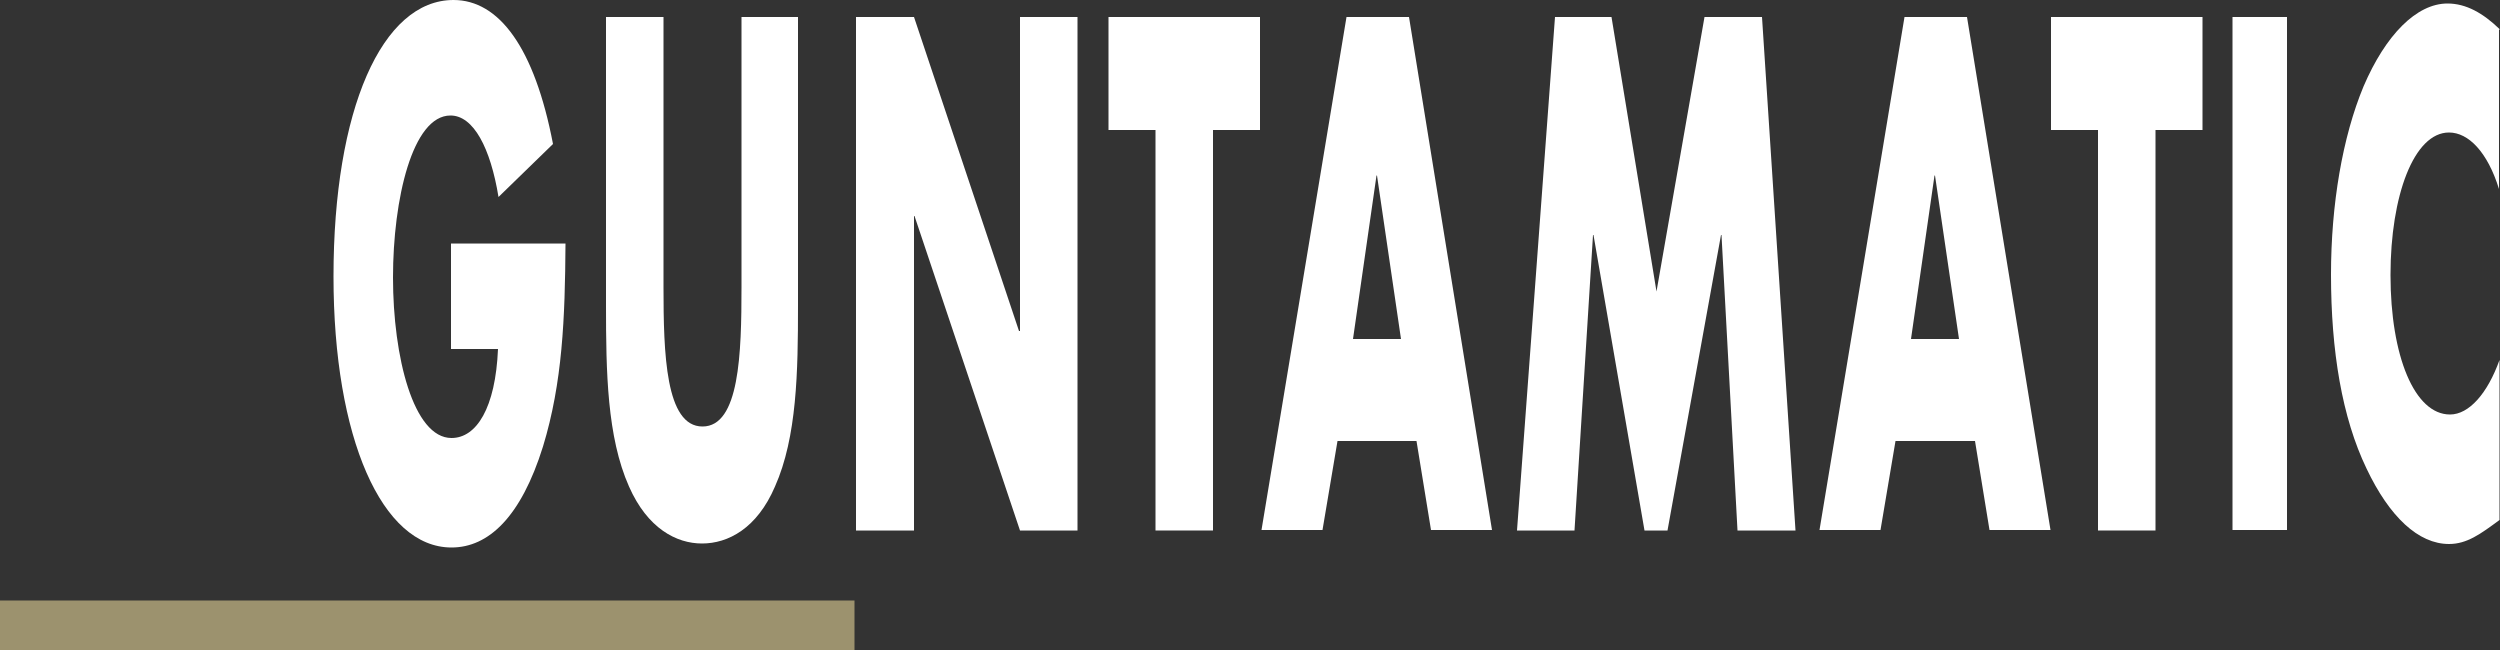
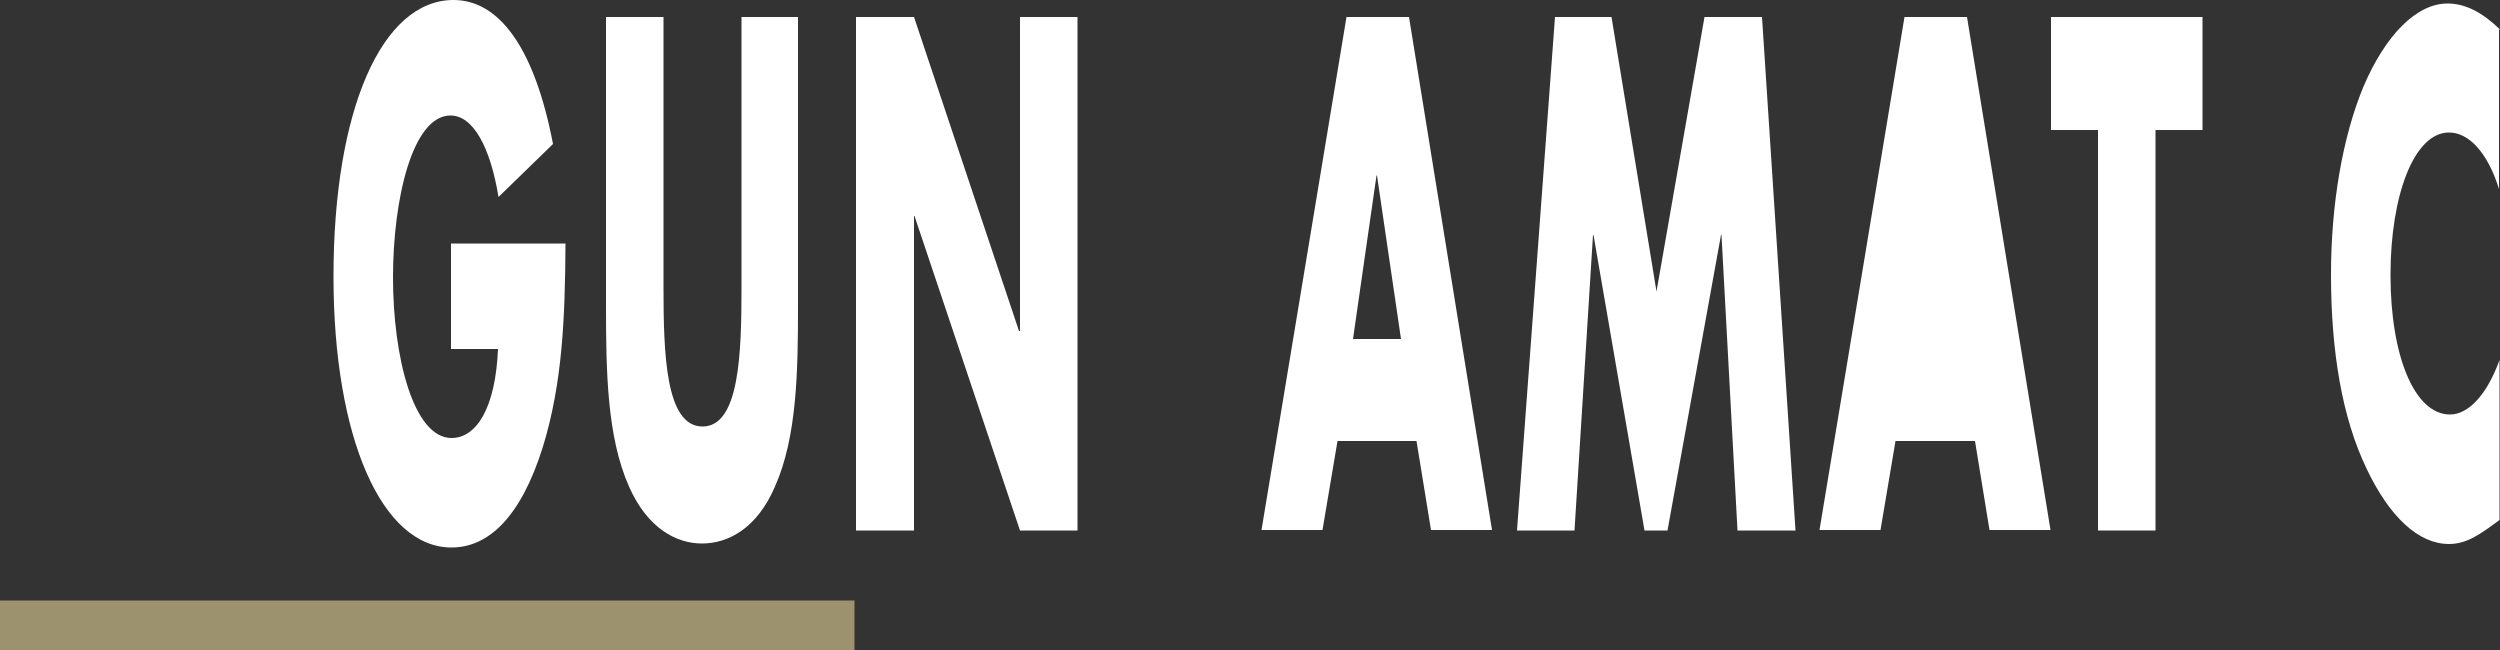
<svg xmlns="http://www.w3.org/2000/svg" version="1.1" id="Ebene_1" x="0px" y="0px" viewBox="0 0 500 130" style="enable-background:new 0 0 500 130;" xml:space="preserve">
  <rect x="0" y="0" width="500" height="130" fill="#333333" stroke="none" />
  <style type="text/css">
	.st0{fill:#9C926E;}
	.st1{fill:#FFFFFF;}
</style>
  <g>
    <rect y="120.1" class="st0" width="170.9" height="10.2" />
    <path class="st1" d="M90.2,48.8v21h9.4c-0.5,11.8-4.3,17.8-9.3,17.8c-7.6,0-11.7-16.2-11.7-32.1c0-15.7,3.9-32.4,11.5-32.4   c4.6,0,8,6.5,9.6,16.3l10.9-10.6C106.9,9.5,99.8,0,90.7,0c-14.3,0-24,21.9-24,55.3c0,32.3,9.7,54.2,23.6,54.2   c7.4,0,13.9-6.1,18.3-20.2c3.9-12.8,4.4-25.6,4.5-40.6H90.2z" />
    <path class="st1" d="M148.3,3.4v54c0,13.3-0.4,27.9-7.8,27.9c-7.4,0-7.8-14.6-7.8-27.9v-54h-11.5v57.7c0,13.2,0.2,26.3,4.6,36.2   c3.7,8.4,9.5,11.4,14.6,11.4c5.2,0,11-3,14.6-11.4c4.4-9.9,4.6-23,4.6-36.2V3.4H148.3z" />
    <polygon class="st1" points="171.2,106.1 182.8,106.1 182.8,43.2 182.9,43.2 204,106.1 215.5,106.1 215.5,3.4 204,3.4 204,66.2    203.8,66.2 182.8,3.4 171.2,3.4  " />
-     <polygon class="st1" points="242.6,26 252,26 252,3.4 221.7,3.4 221.7,26 231.1,26 231.1,106.1 242.6,106.1  " />
    <path class="st1" d="M280.2,67.8h-9.6l4.7-32.7h0.1L280.2,67.8z M283.3,88.2l2.9,17.8h12.2L281.8,3.4h-12.5l-17,102.6h12.2l3-17.8   H283.3z" />
    <polygon class="st1" points="303.4,106.1 314.9,106.1 318.6,47 318.7,47 328.9,106.1 333.5,106.1 344.2,47 344.3,47 347.5,106.1    359.1,106.1 352.4,3.4 340.9,3.4 331.3,58.3 322.3,3.4 311,3.4  " />
-     <path class="st1" d="M391.8,67.8h-9.6l4.7-32.7h0.1L391.8,67.8z M395,88.2l2.9,17.8h12.2L393.4,3.4h-12.5l-17,102.6h12.2l3-17.8   H395z" />
+     <path class="st1" d="M391.8,67.8h-9.6h0.1L391.8,67.8z M395,88.2l2.9,17.8h12.2L393.4,3.4h-12.5l-17,102.6h12.2l3-17.8   H395z" />
    <polygon class="st1" points="431.1,26 440.5,26 440.5,3.4 410.2,3.4 410.2,26 419.6,26 419.6,106.1 431.1,106.1  " />
-     <rect x="446.5" y="3.4" class="st1" width="10.9" height="102.6" />
    <path class="st1" d="M500,5.9c-3.4-3.3-6.8-5.2-10.5-5.2c-6.2,0-12.4,6.3-16.8,16.6c-4.2,10.1-6.5,23.6-6.5,37.6   c0,15.3,2.2,28.6,7.1,38.8c4.6,9.7,10.4,15.1,16.5,15.1c3.6,0,6.3-2,10.1-4.8V72c-2.4,6.7-6.1,10.9-9.9,10.9   c-7.1,0-11.9-11.7-11.9-27.9c0-15.9,4.7-28.5,11.7-28.5c3.9,0,7.7,3.9,10,11.3V5.9z" />
  </g>
</svg>